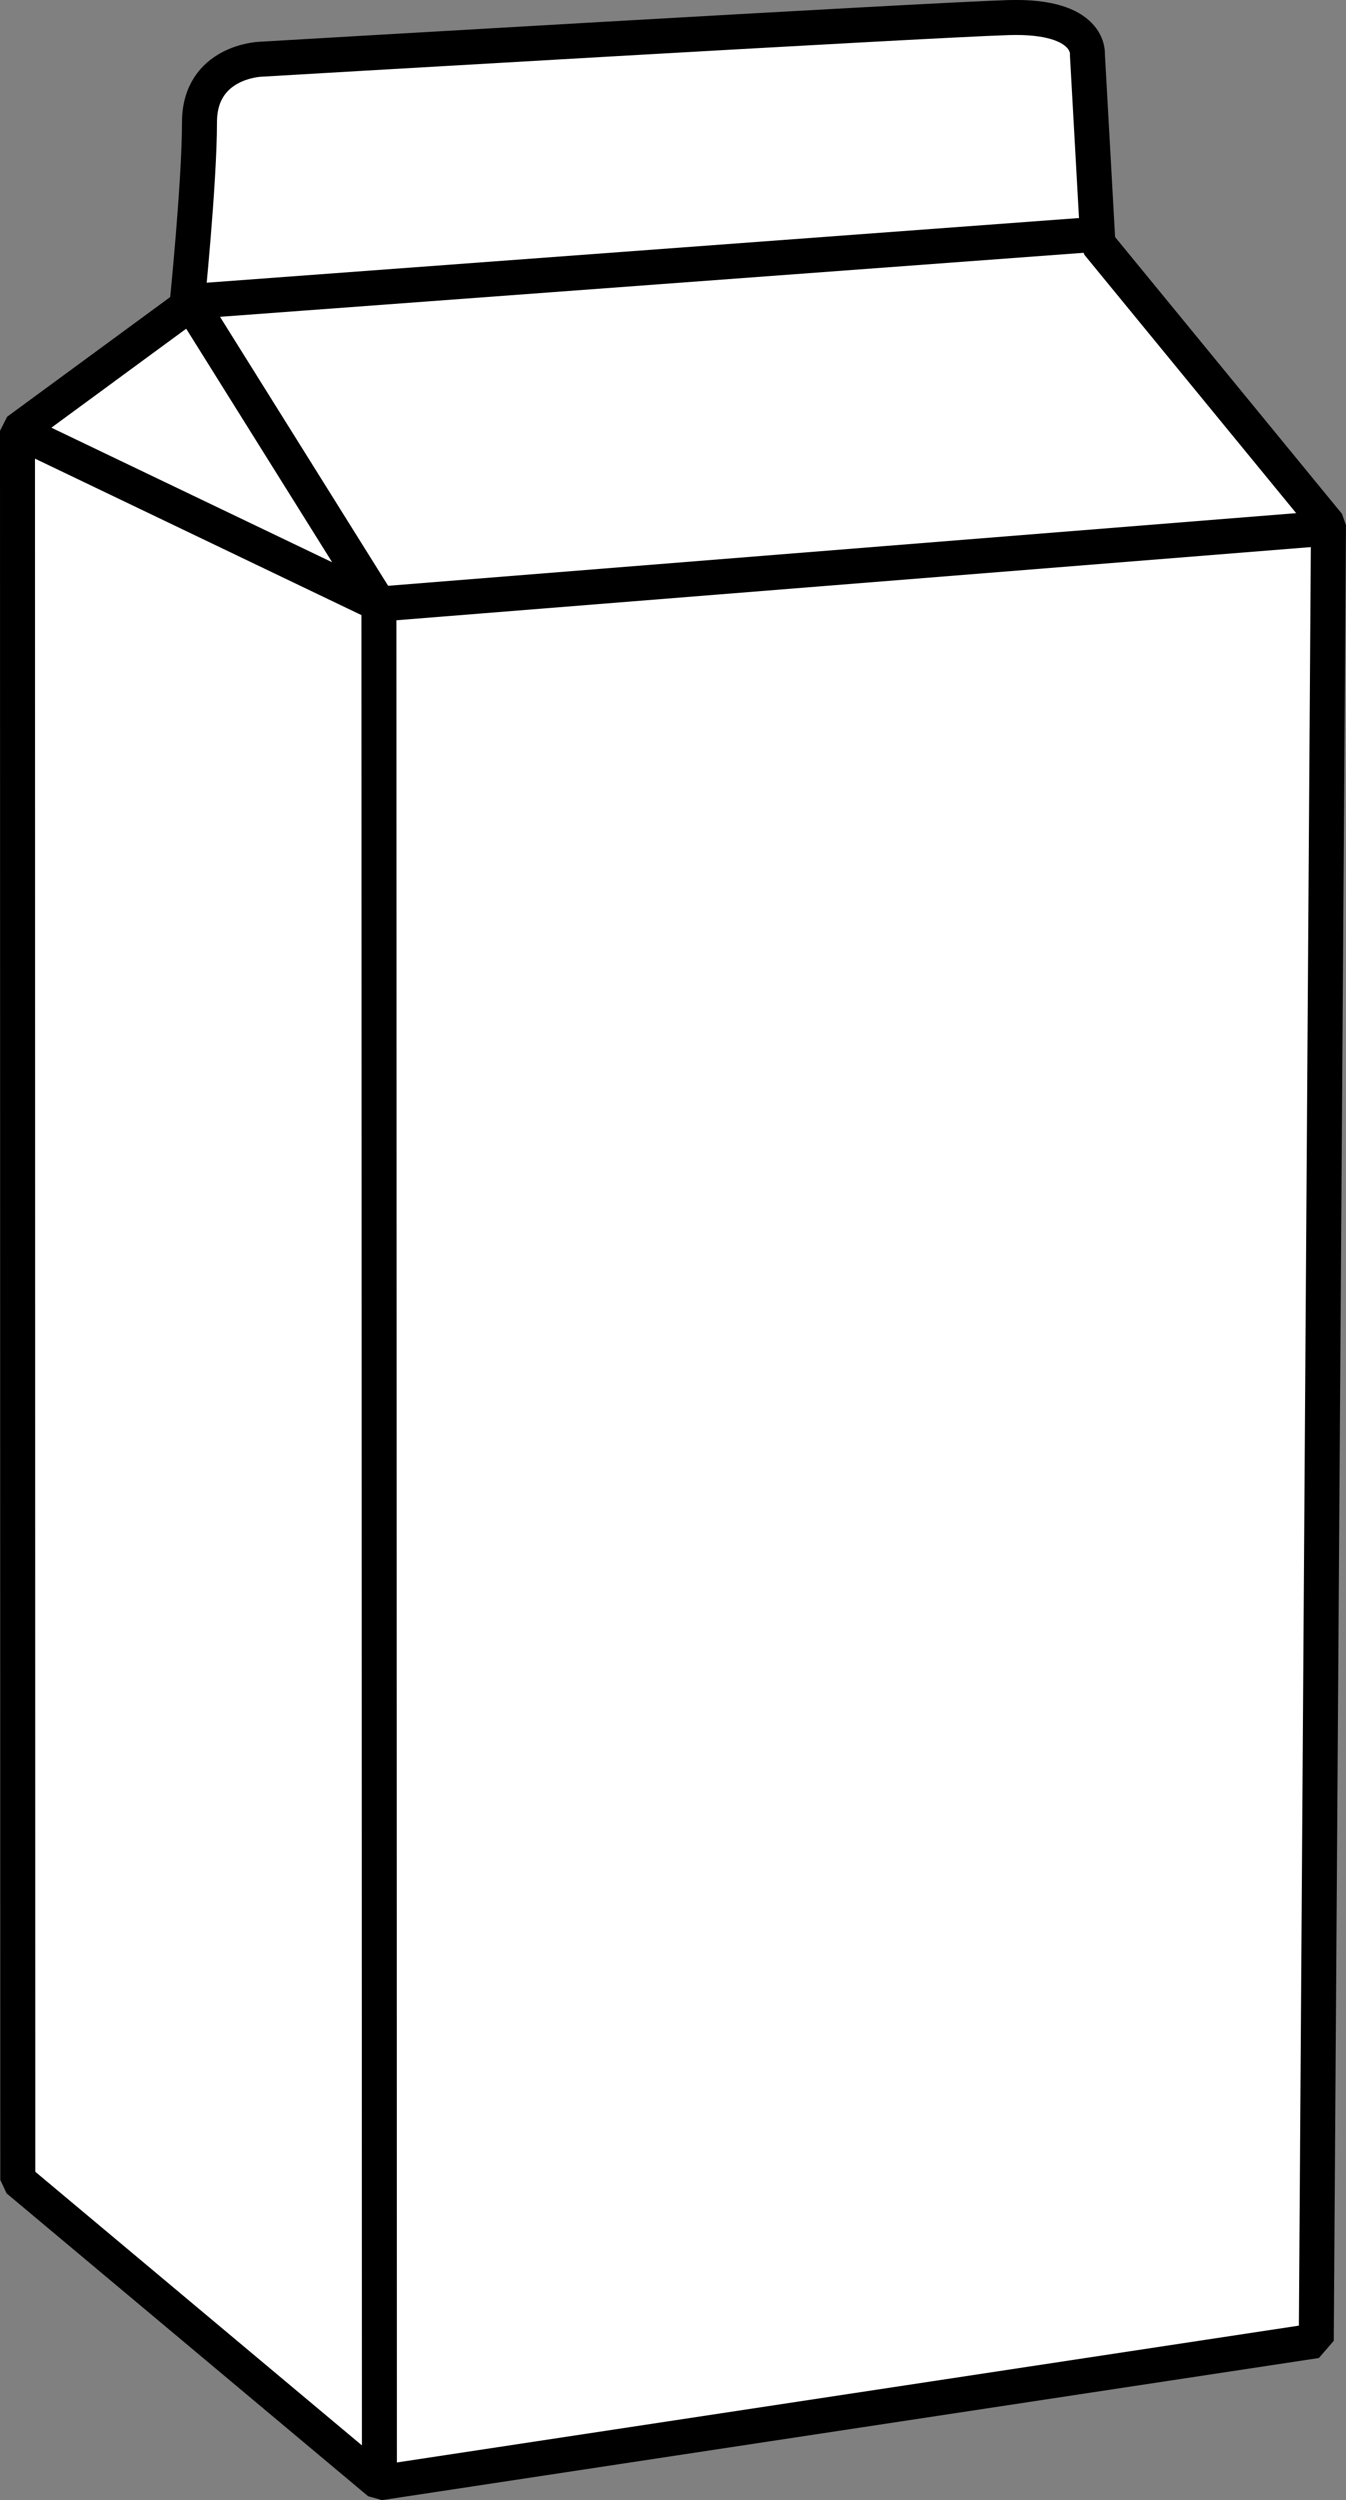
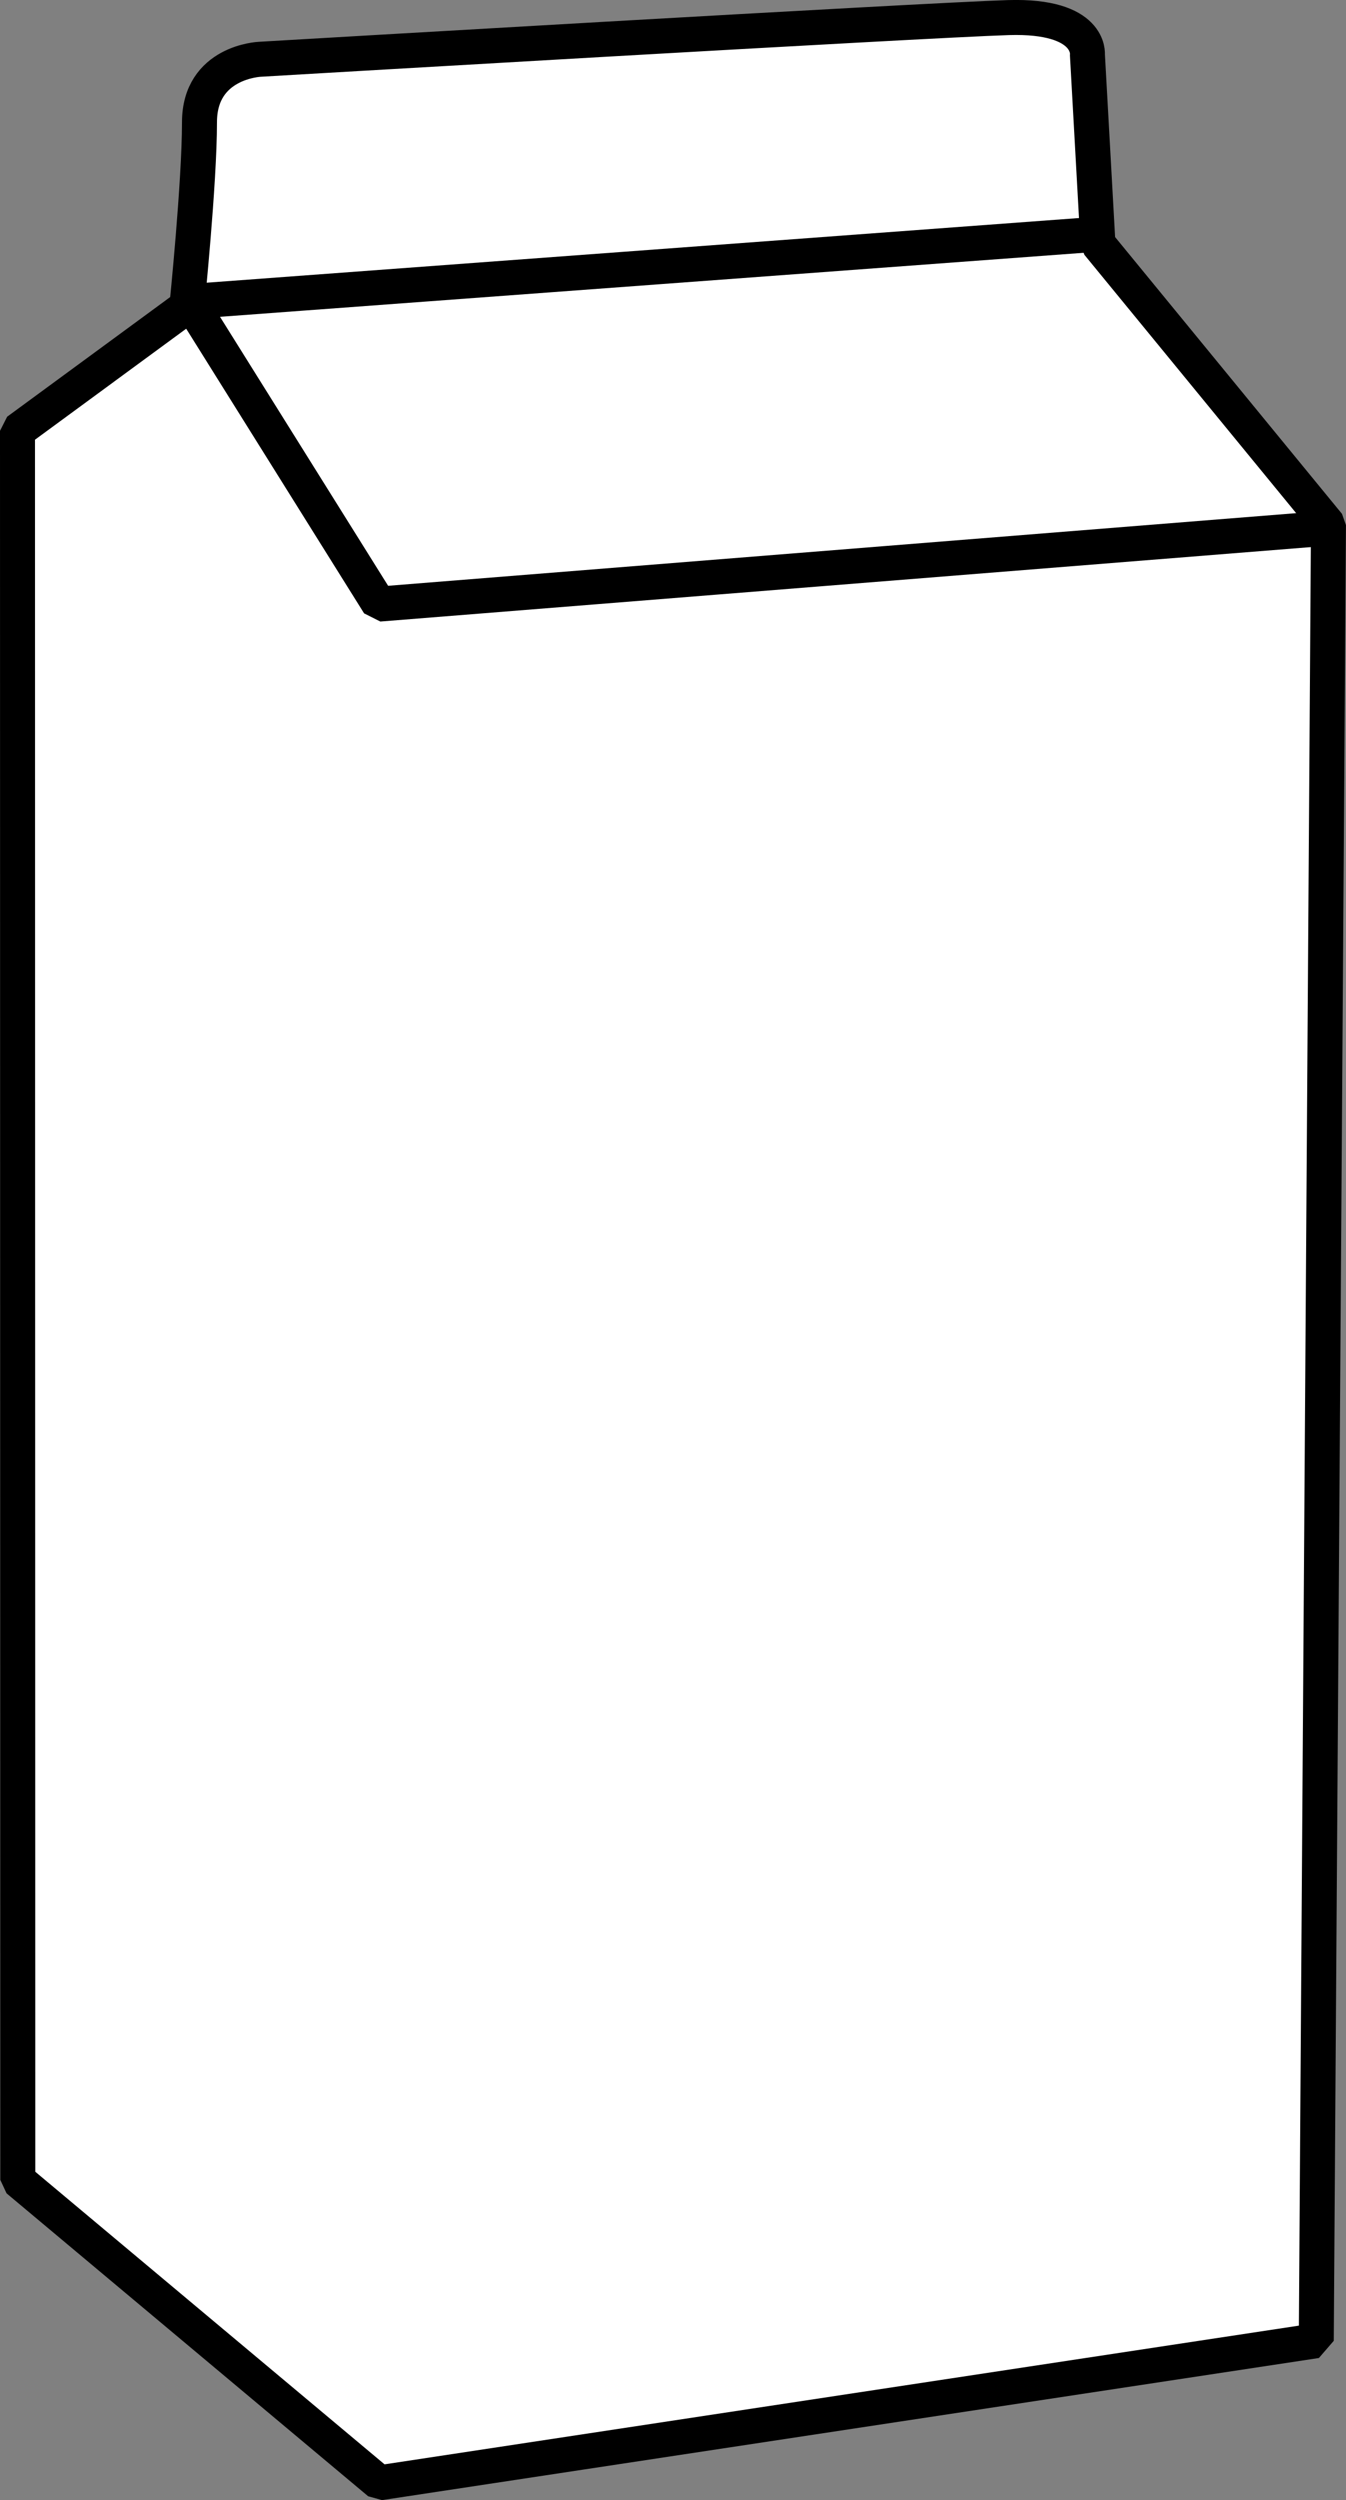
<svg xmlns="http://www.w3.org/2000/svg" version="1.1" id="image_1_" x="0px" y="0px" width="30.782px" height="57.135px" viewBox="0 0 30.782 57.135" enable-background="new 0 0 30.782 57.135" xml:space="preserve">
  <rect x="0" y="0" width="30.782" height="57.135" fill="#808080" stroke="none" />
  <path fill="#FFFFFF" stroke="#000000" stroke-width="0.8" stroke-linejoin="bevel" stroke-miterlimit="10" d="M4.273,7.005  c0,0,0.289-2.827,0.289-4.21s1.377-1.44,1.377-1.44s15.221-0.895,17.123-0.953s1.806,0.844,1.806,0.844  l0.241,4.324l5.272,6.427l-0.279,41.494l-21.426,3.248l-8.269-6.922L0.4,9.846L4.273,7.005z" />
  <polyline fill="none" stroke="#000000" stroke-width="0.8" stroke-linejoin="bevel" stroke-miterlimit="10" points="  30.292,12.076 8.666,13.805 4.341,6.89 24.955,5.363 " />
-   <polyline fill="none" stroke="#000000" stroke-width="0.8" stroke-linejoin="bevel" stroke-miterlimit="10" points="0.4,9.846   8.666,13.805 8.677,56.74 " />
</svg>